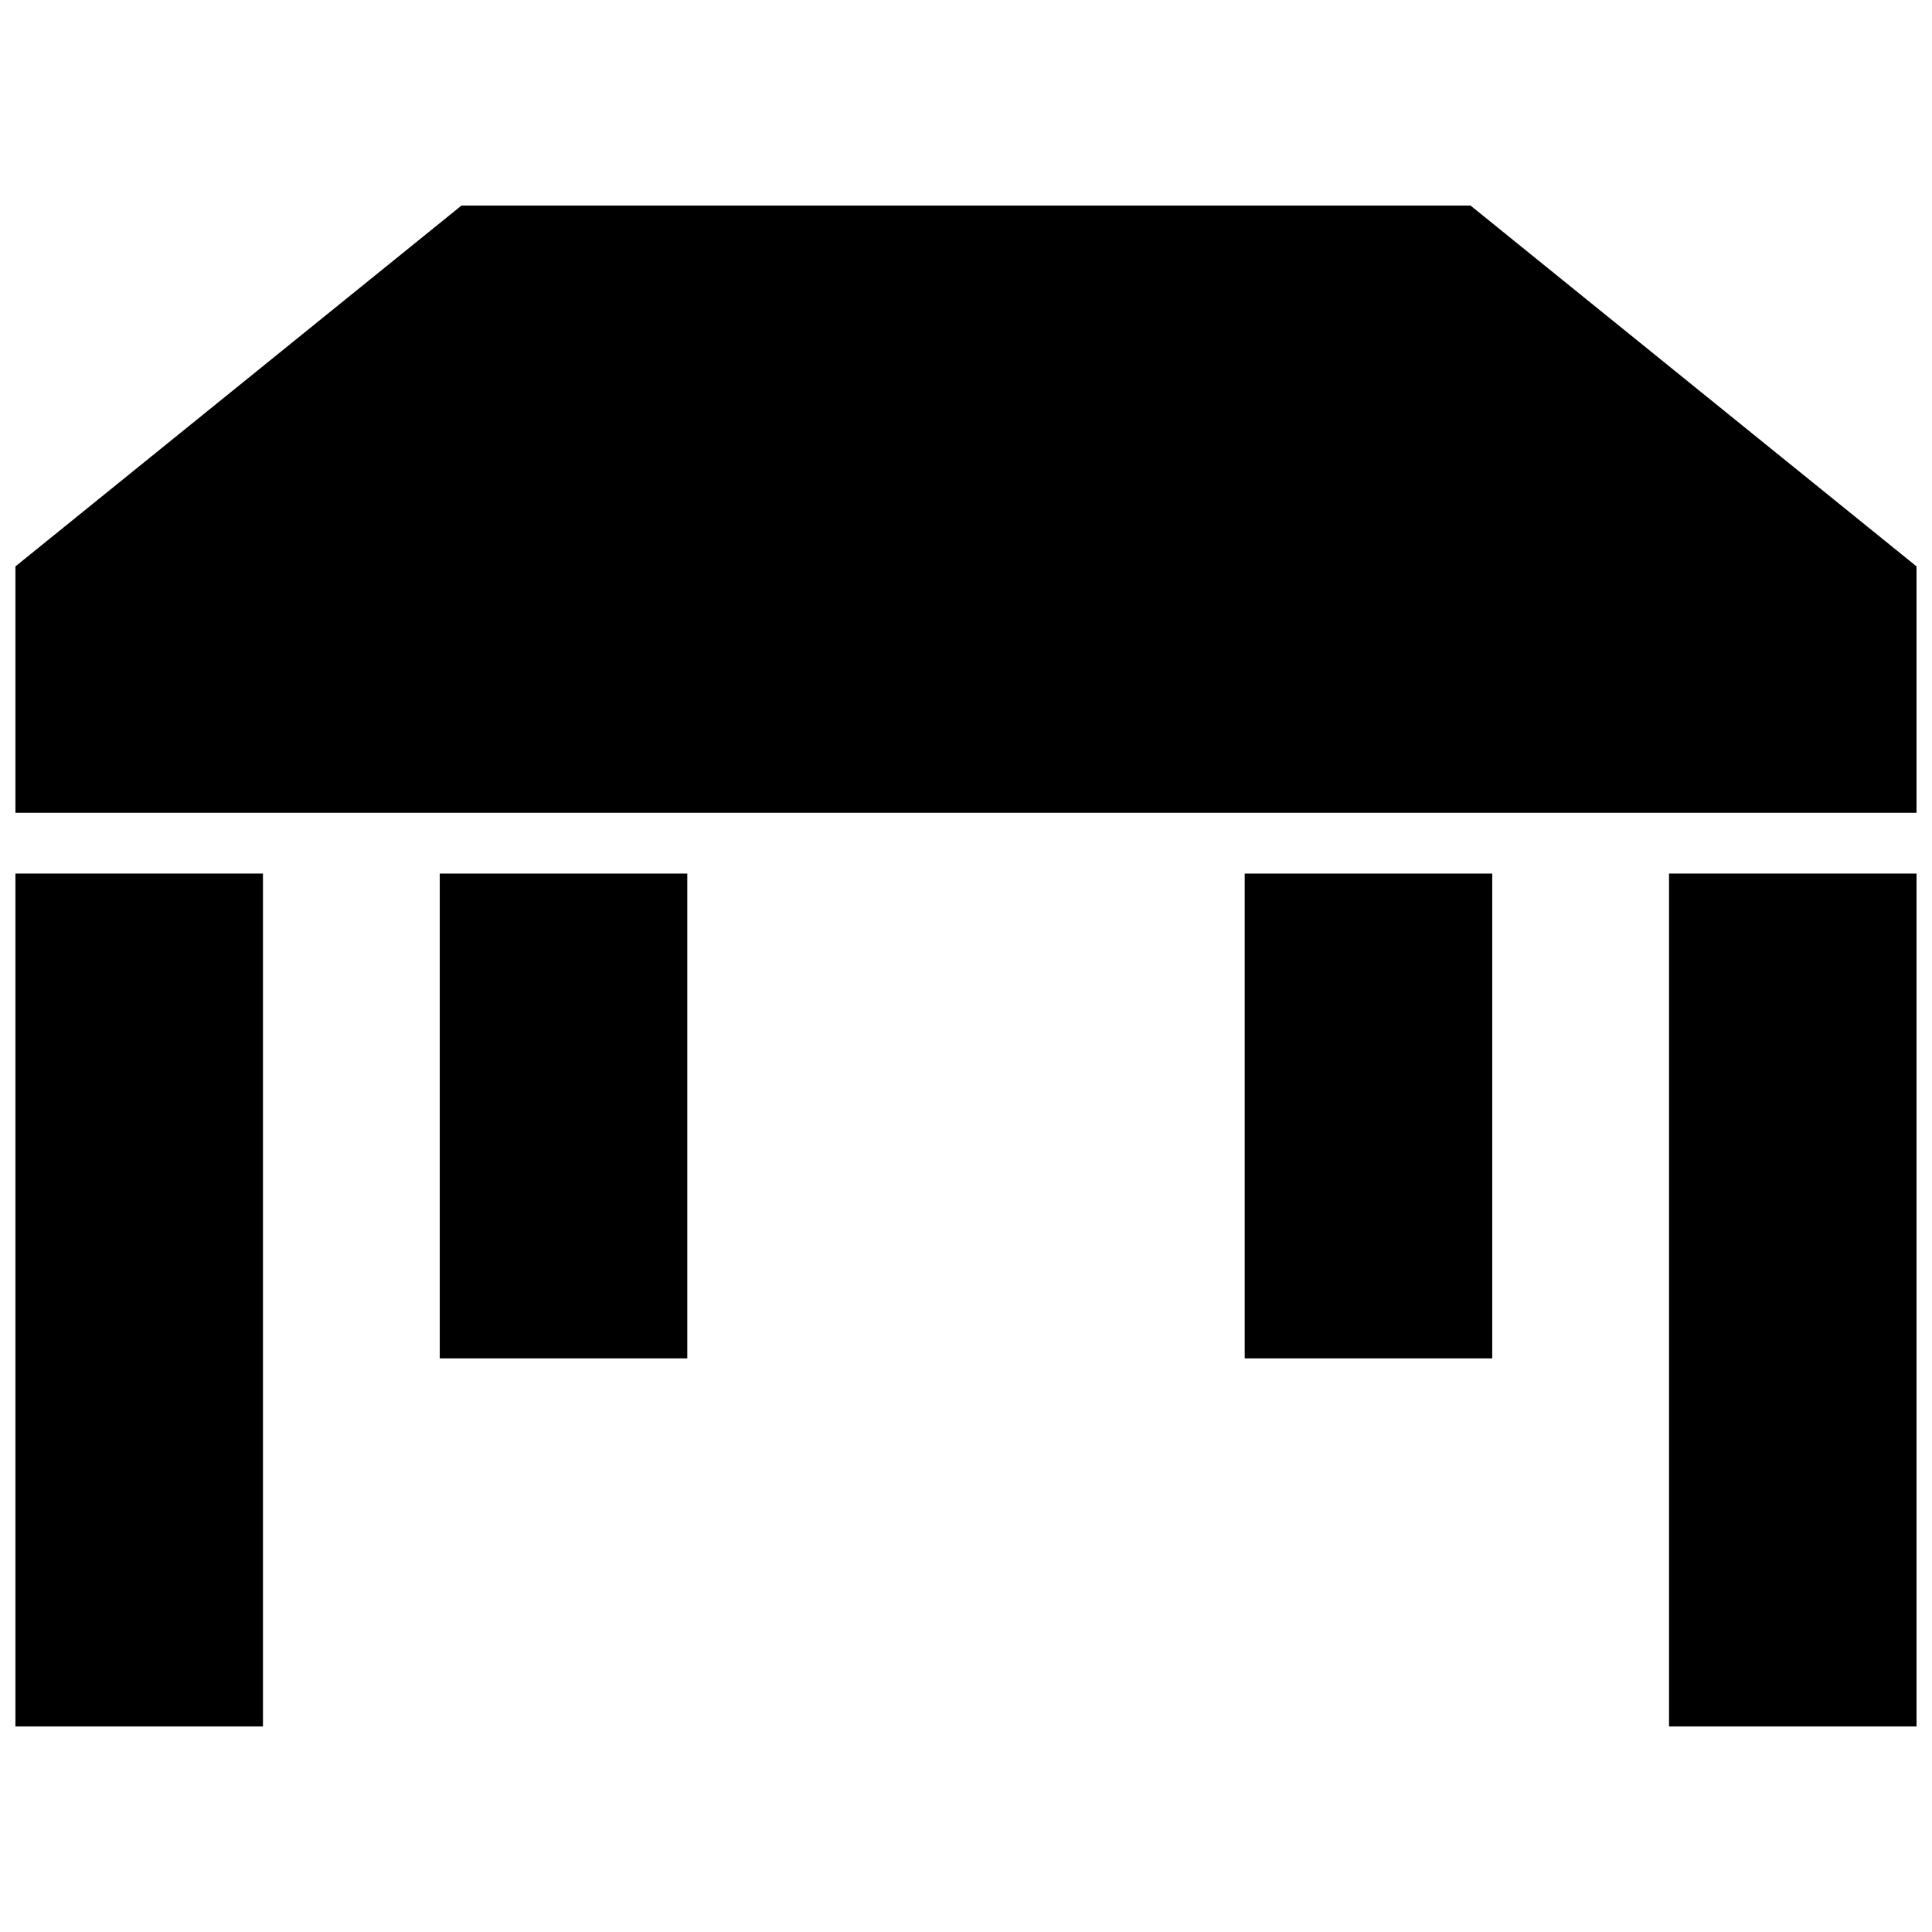
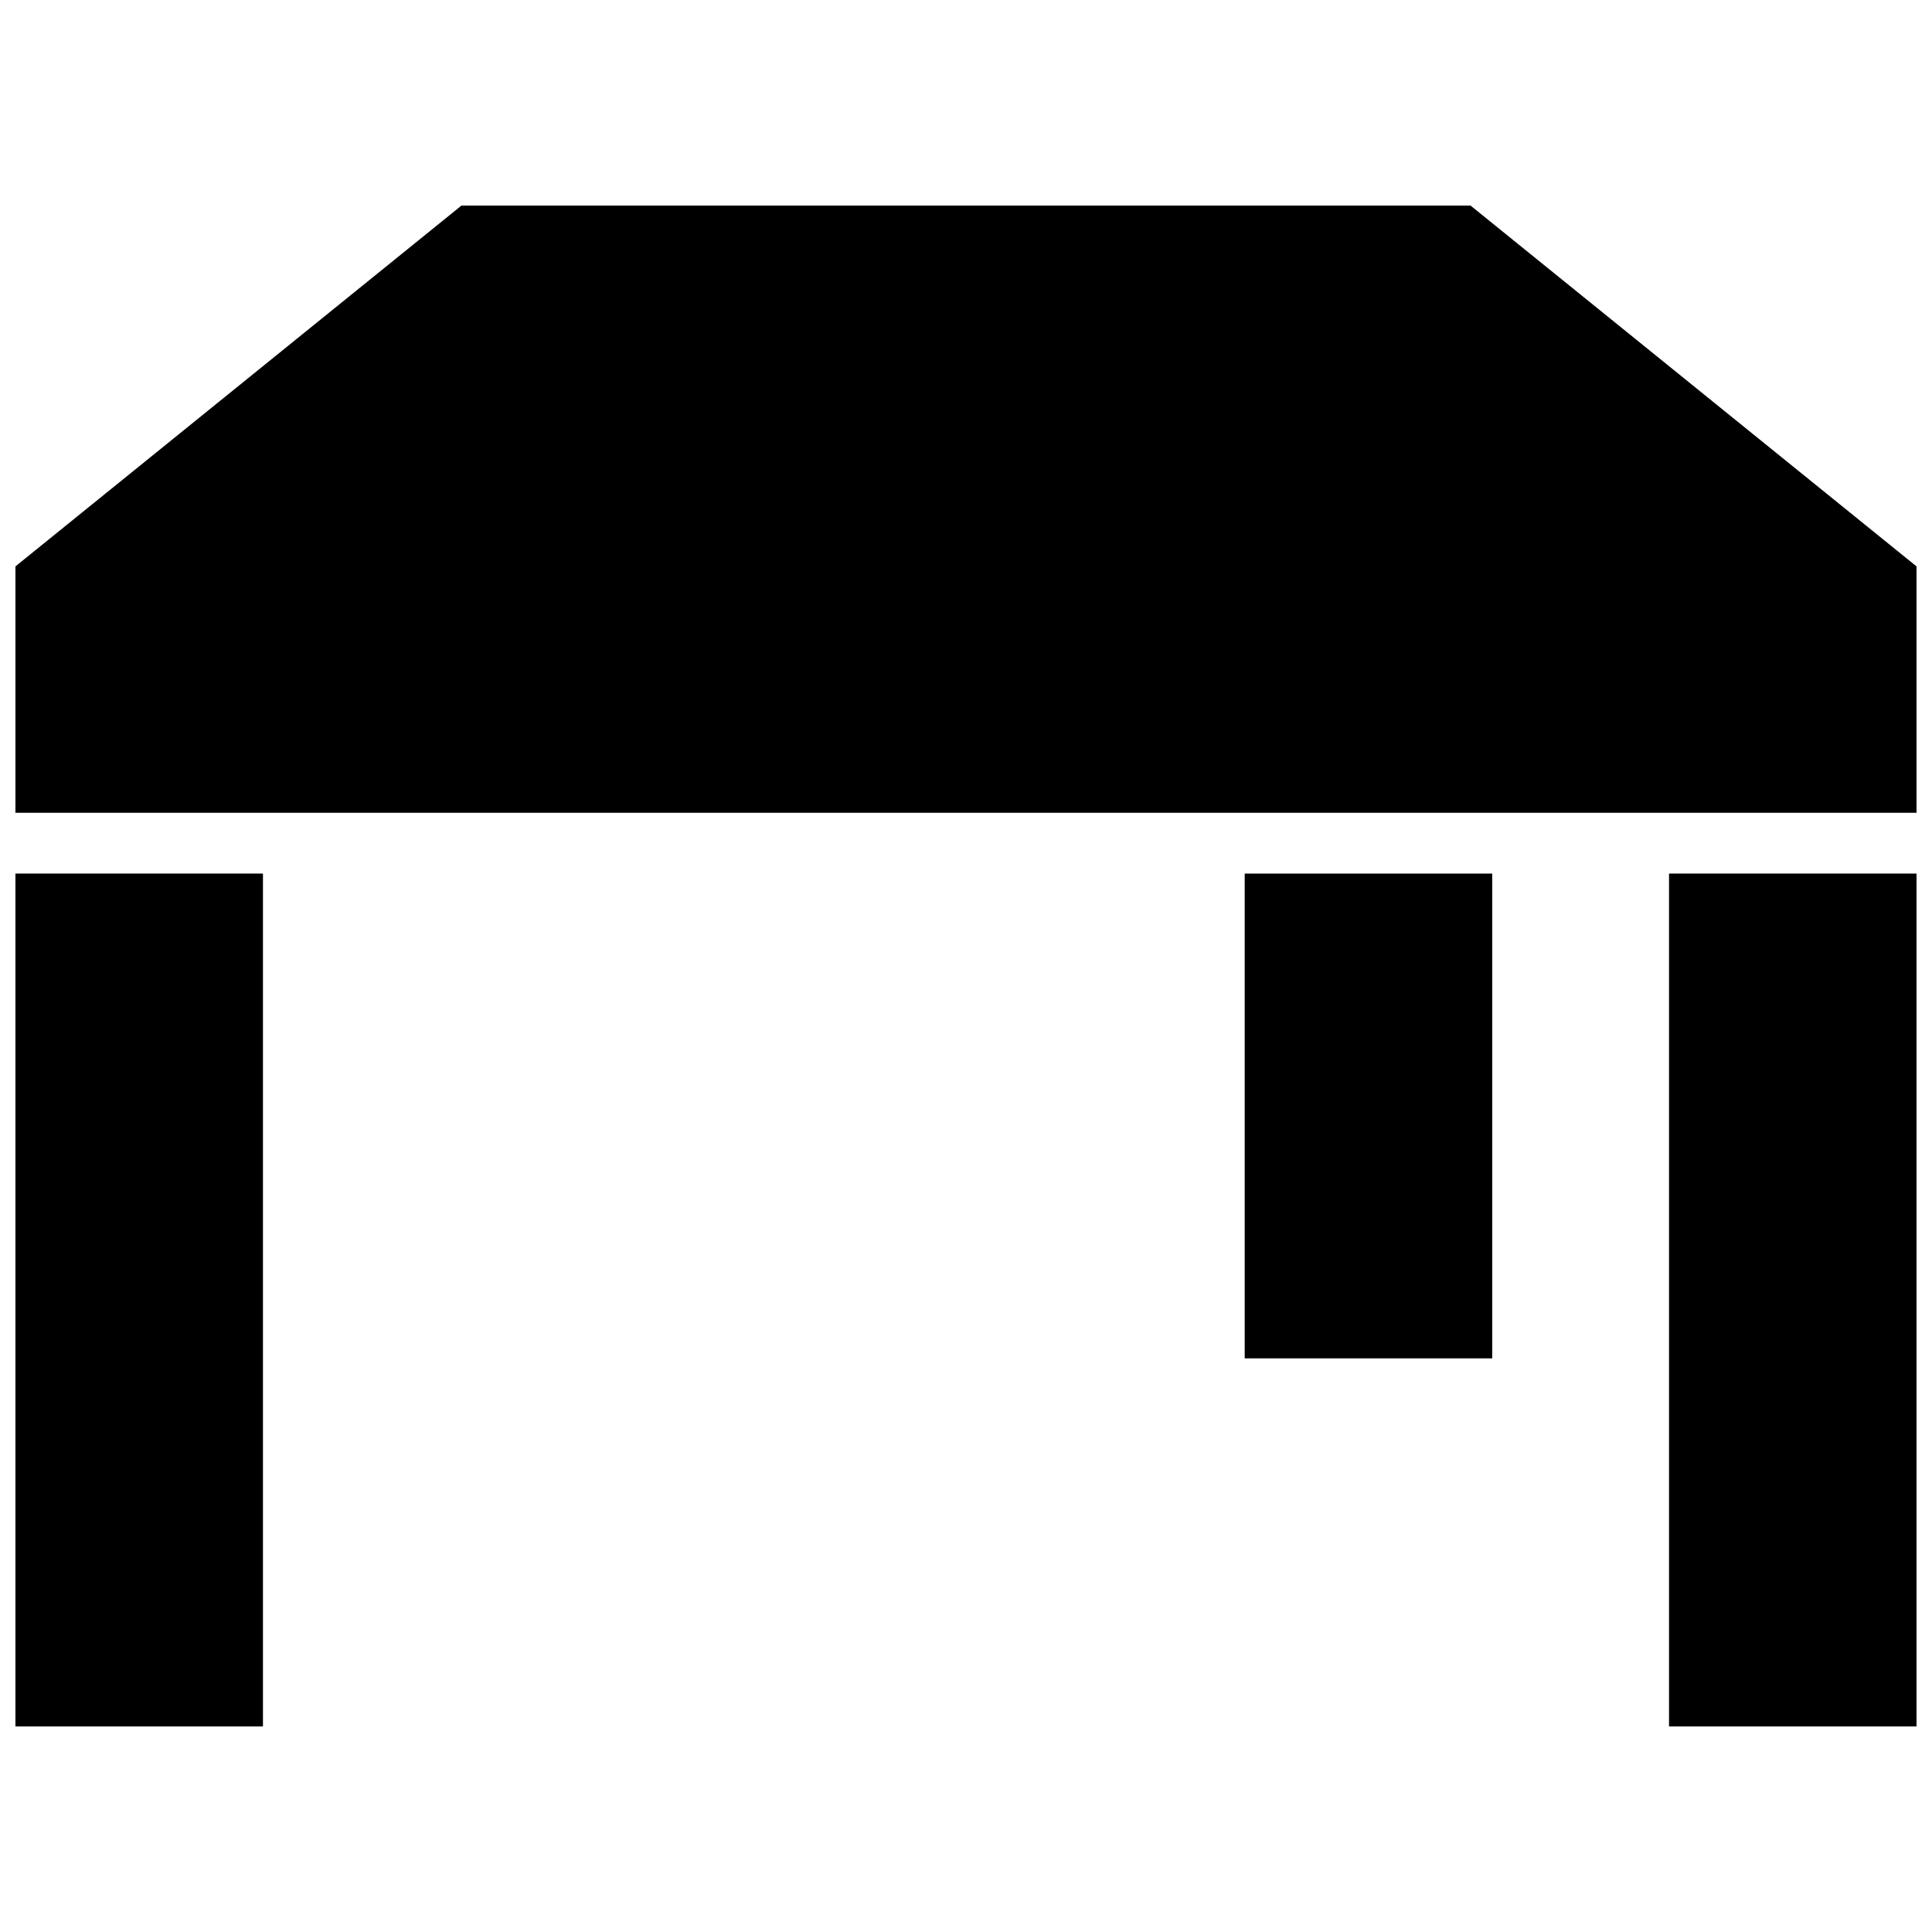
<svg xmlns="http://www.w3.org/2000/svg" width="800px" height="800px" version="1.1" viewBox="144 144 512 512">
  <defs>
    <clipPath id="c">
      <path d="m148.09 198h503.81v162h-503.81z" />
    </clipPath>
    <clipPath id="b">
      <path d="m148.09 375h65.906v227h-65.906z" />
    </clipPath>
    <clipPath id="a">
      <path d="m586 375h65.902v227h-65.902z" />
    </clipPath>
  </defs>
  <g clip-path="url(#c)">
    <path d="m533.71 198.48h-267.42l-118.2 95.621v65.293h503.81v-65.293z" />
  </g>
  <g clip-path="url(#b)">
-     <path d="m148.09 375.51h65.598v226.01h-65.598z" />
+     <path d="m148.09 375.51h65.598v226.01h-65.598" />
  </g>
  <g clip-path="url(#a)">
    <path d="m586.31 375.51h65.598v226.01h-65.598z" />
  </g>
-   <path d="m260.54 375.51h65.598v128.47h-65.598z" />
  <path d="m473.86 375.51h65.598v128.47h-65.598z" />
</svg>